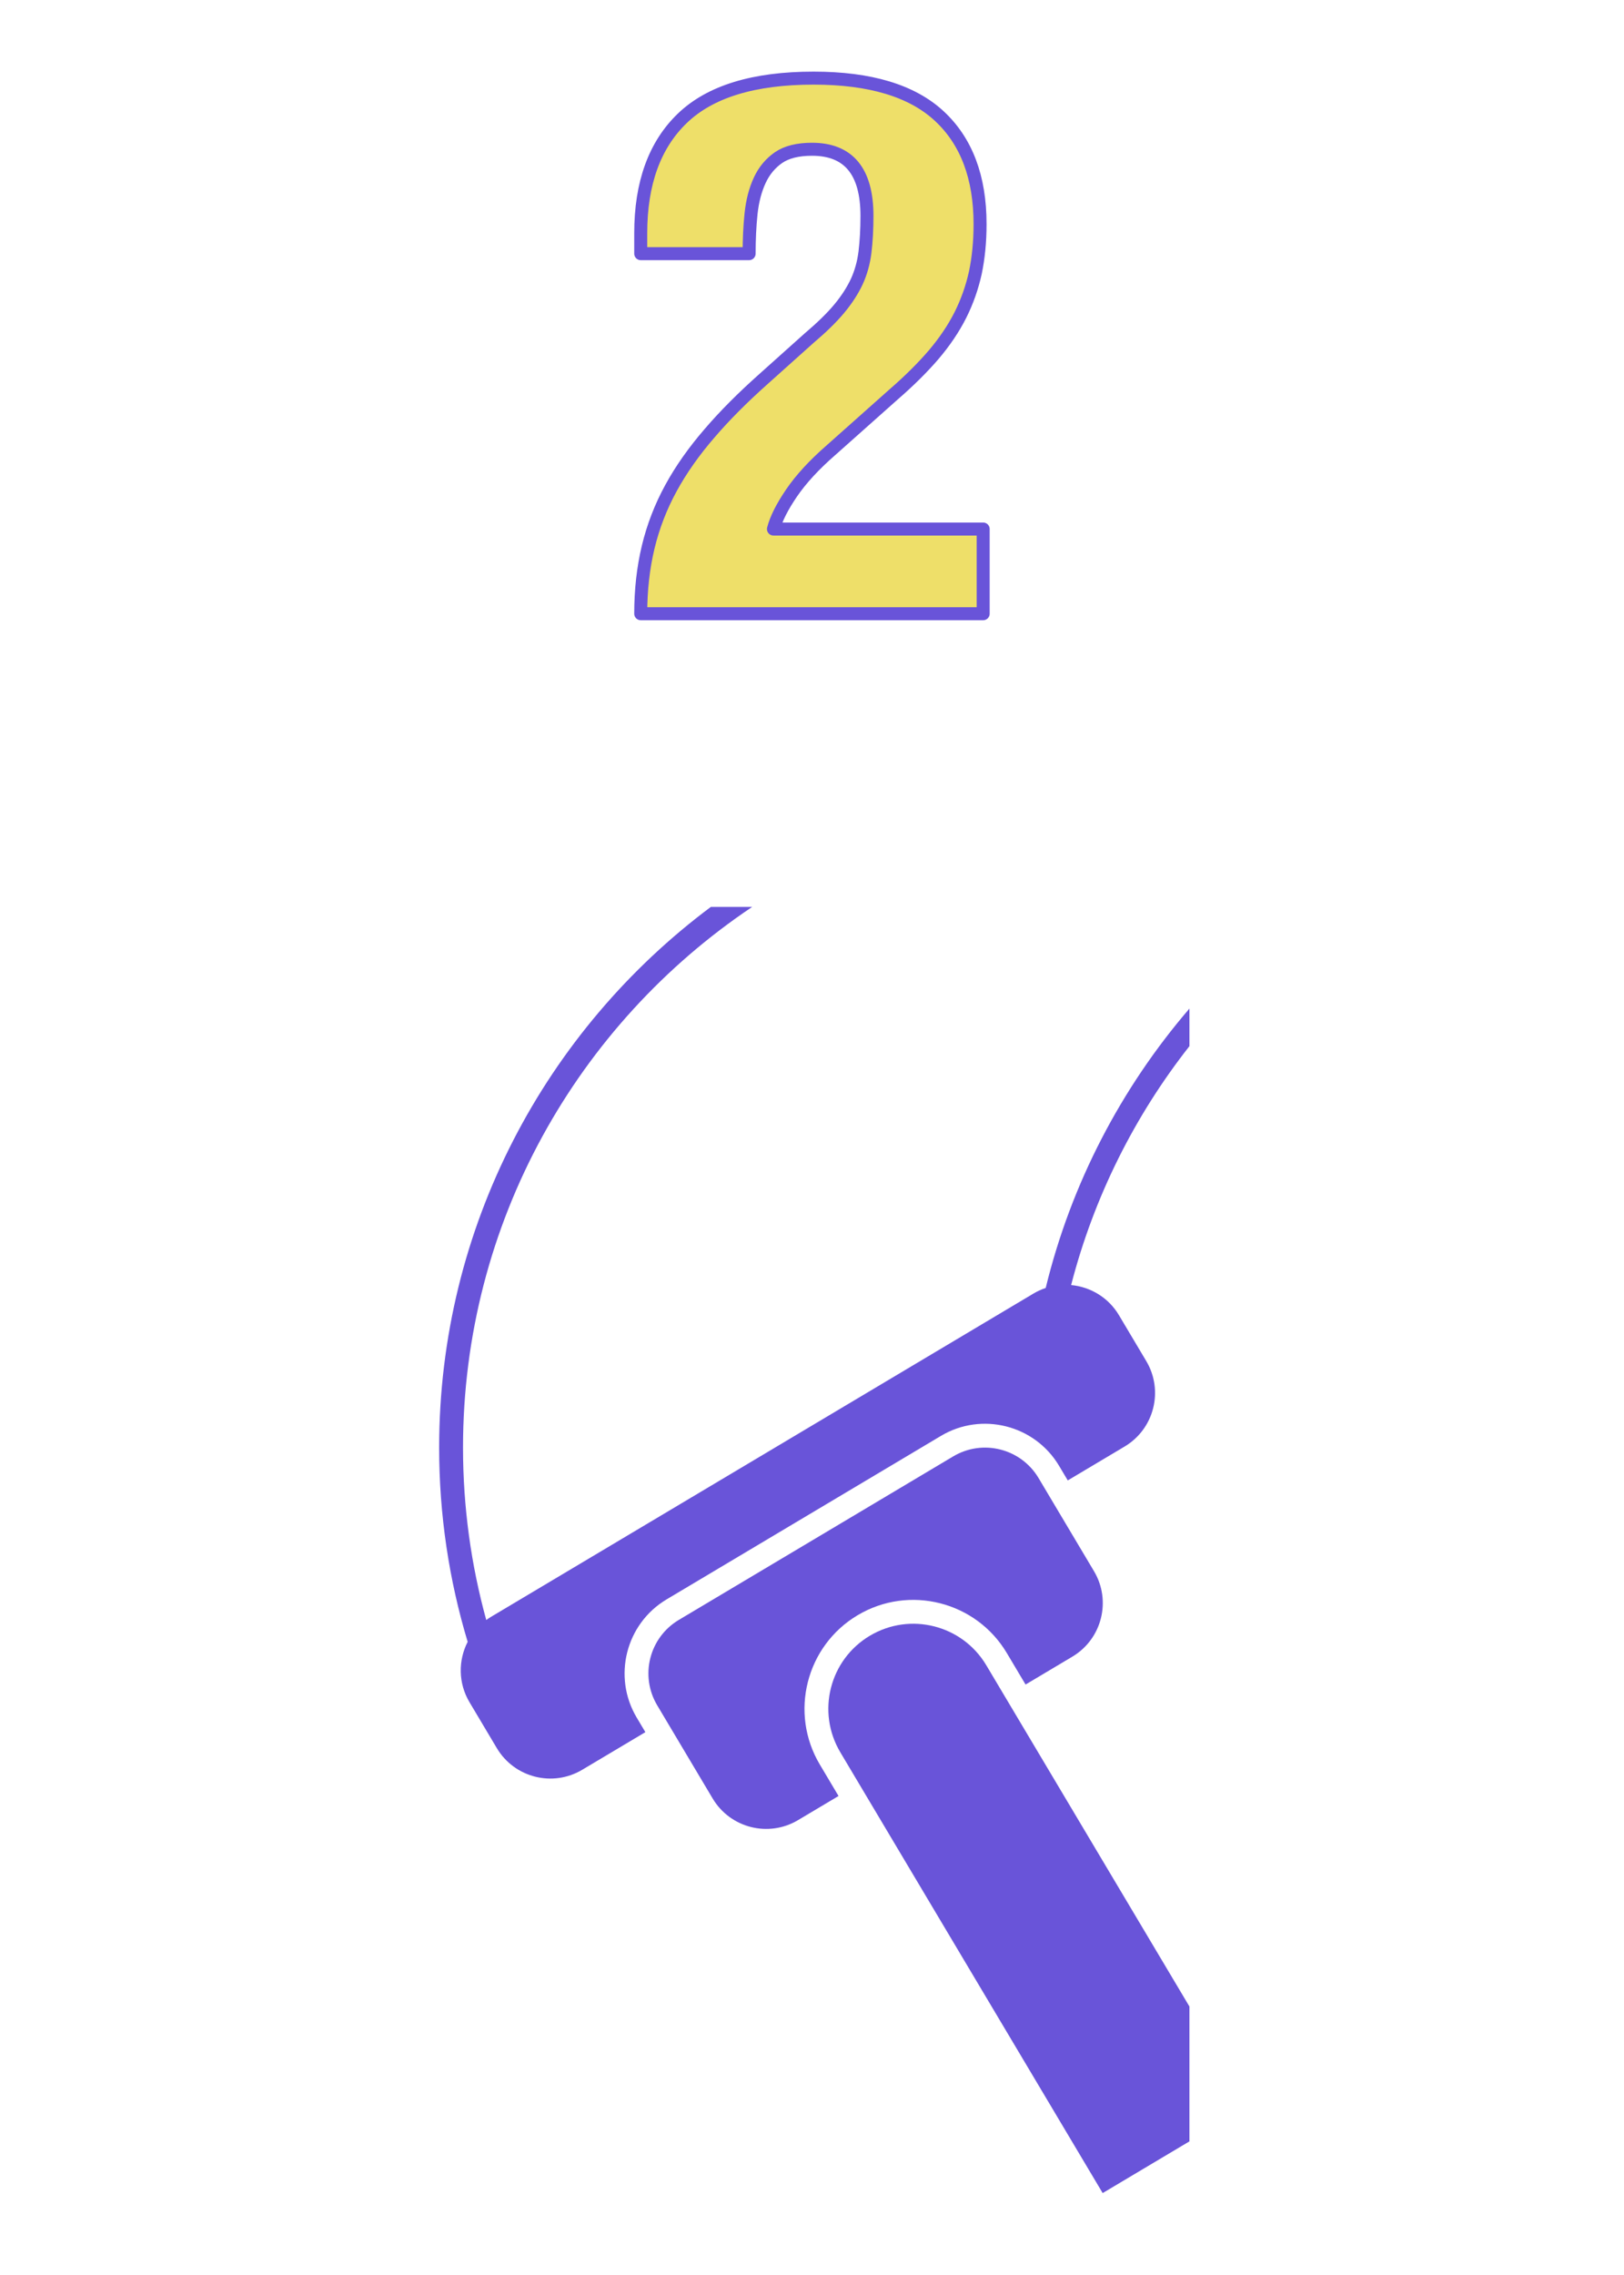
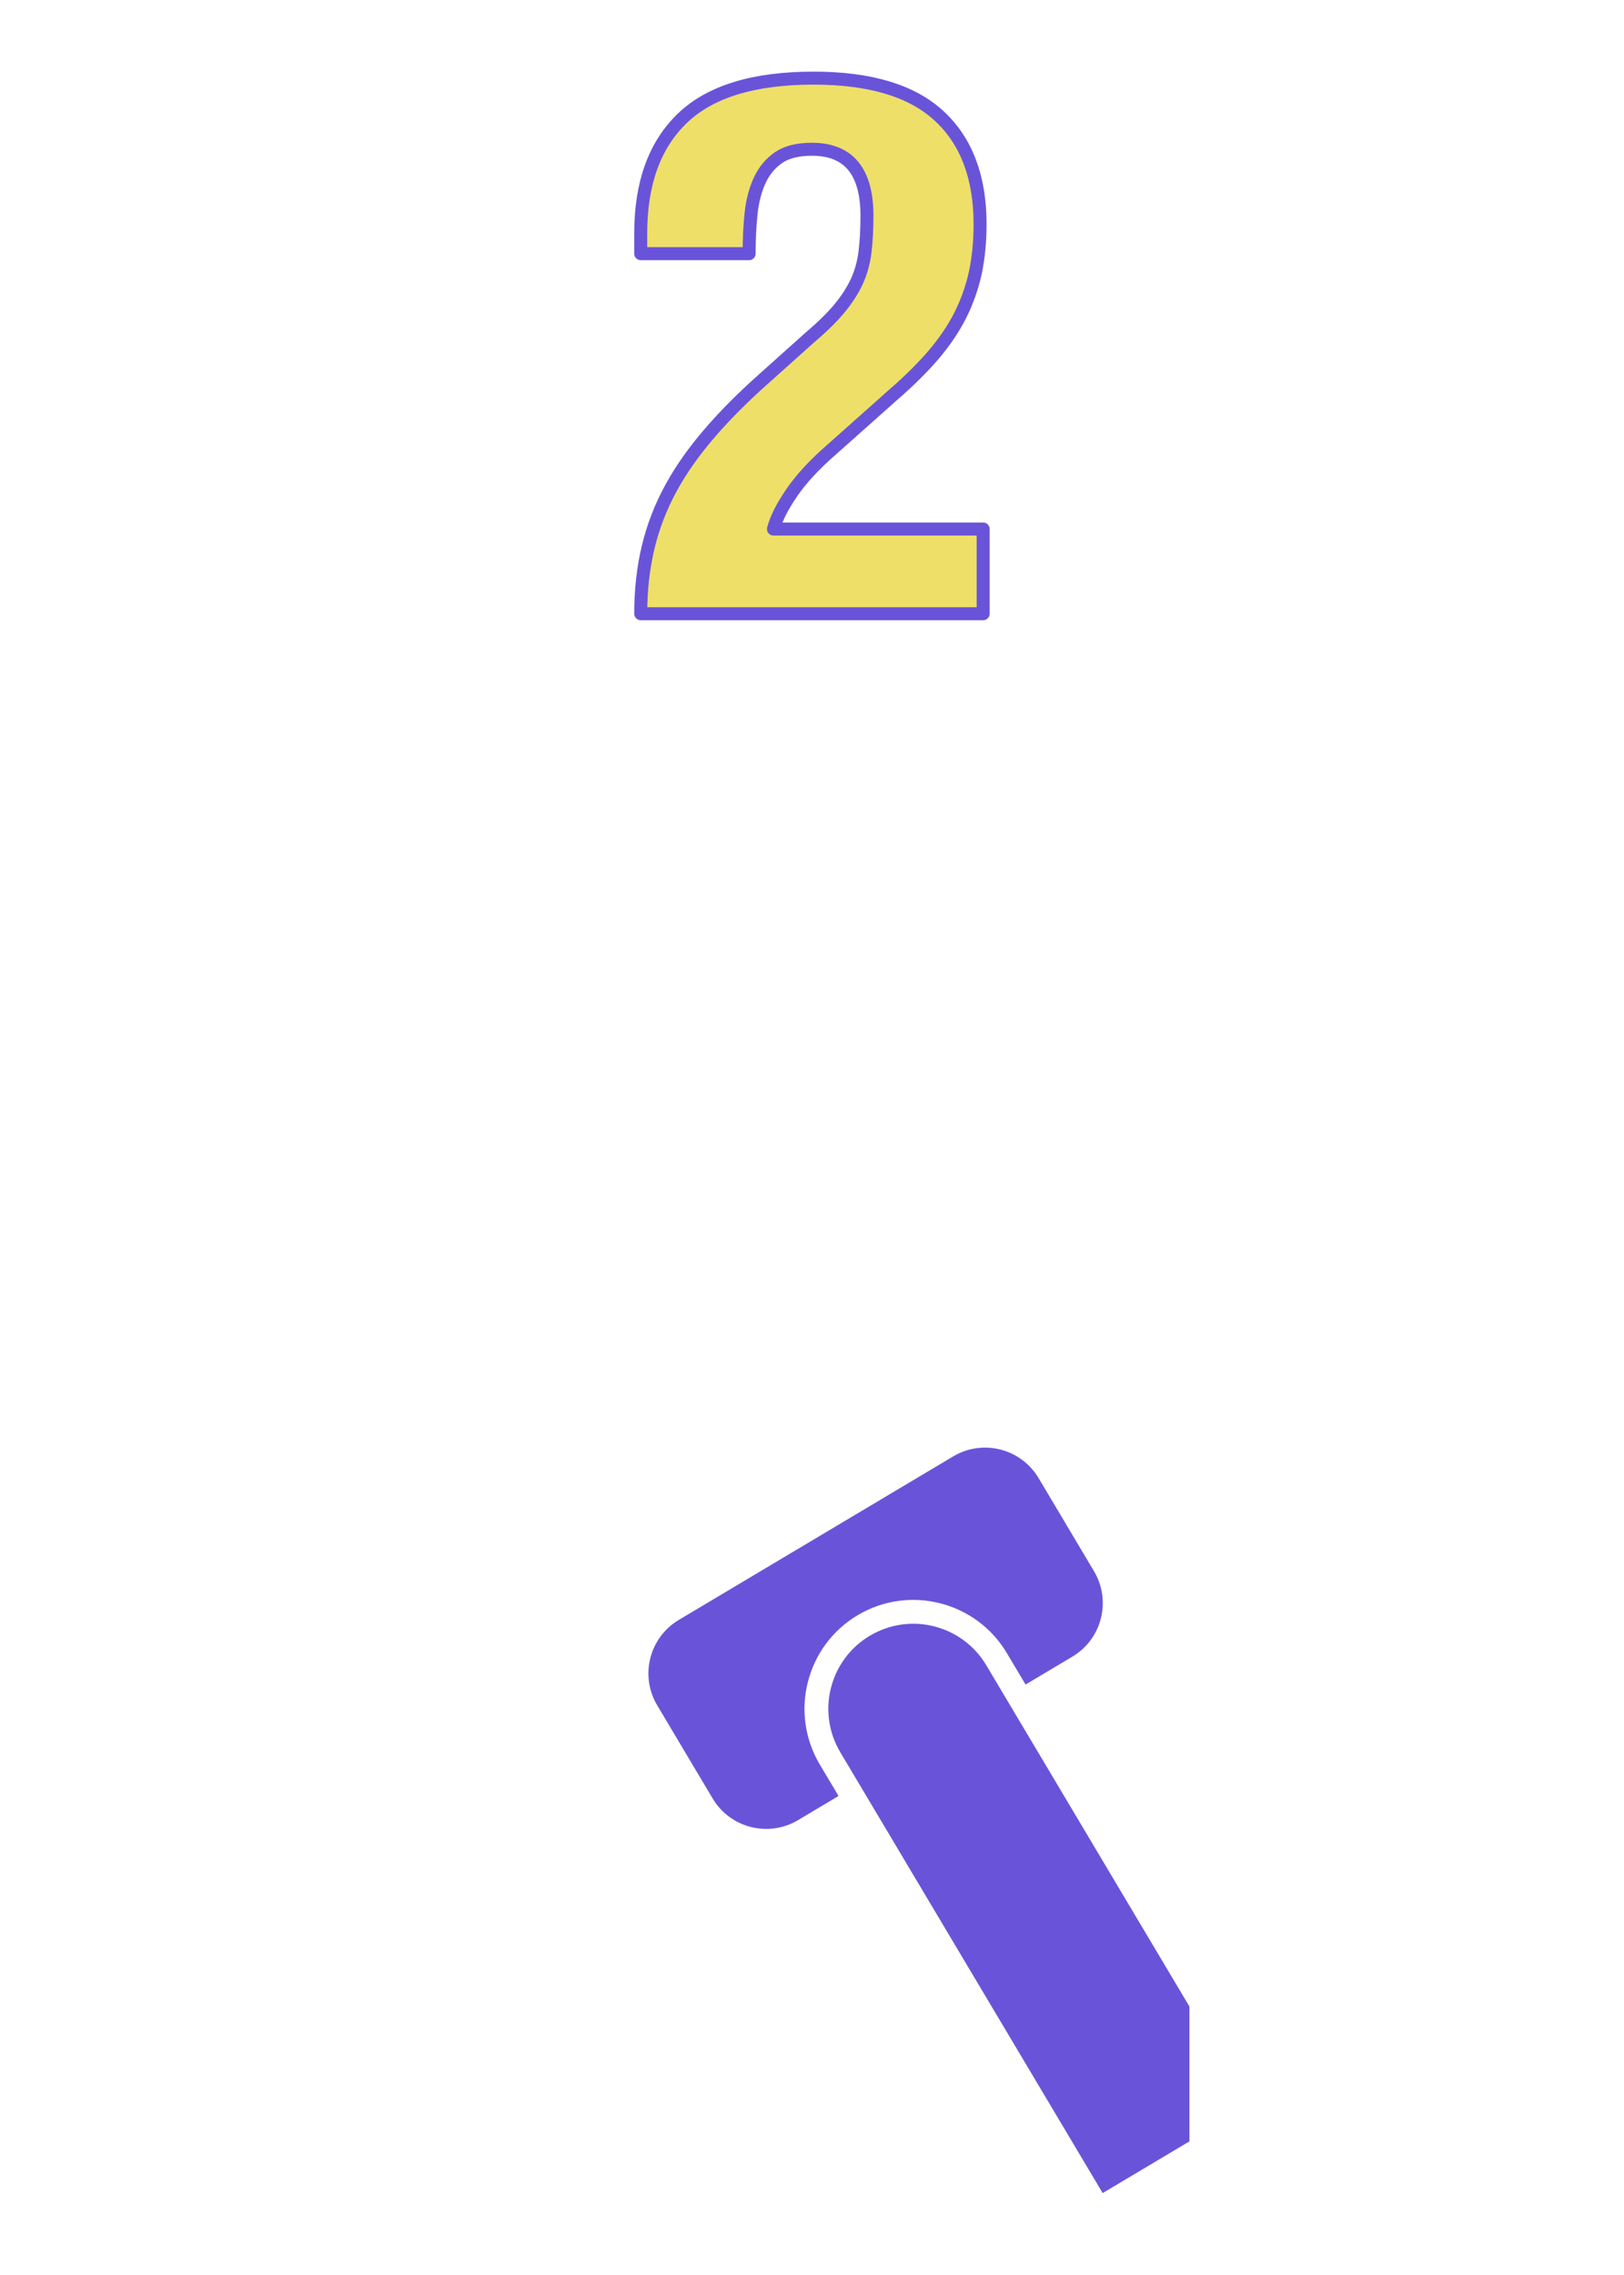
<svg xmlns="http://www.w3.org/2000/svg" width="100%" height="100%" viewBox="0 0 250 350" version="1.1" xml:space="preserve" style="fill-rule:evenodd;clip-rule:evenodd;stroke-linejoin:round;stroke-miterlimit:2;">
  <g transform="matrix(2.603,0,0,2.603,115.18,307.101)">
    <g transform="matrix(0.693,0,0,0.693,-282.293,-386.289)">
      <path d="M427.668,529.196C425.619,525.756 421.169,524.628 417.728,526.677C414.288,528.726 413.16,533.176 415.209,536.617L417.576,540.591L437.599,574.21L445.002,569.801L445.002,558.299L430.035,533.17L427.668,529.196Z" style="fill:rgb(105,84,217);fill-rule:nonzero;" />
    </g>
    <g transform="matrix(0.693,0,0,0.693,-282.293,-386.289)">
      <path d="M416.686,524.927C421.086,522.305 426.798,523.753 429.419,528.154L431.018,530.839L435.012,528.46C437.534,526.958 438.361,523.696 436.859,521.173L432.128,513.229C430.625,510.707 427.362,509.88 424.841,511.382L401.43,525.325C398.907,526.827 398.08,530.09 399.583,532.612L404.314,540.556C405.816,543.078 409.079,543.906 411.601,542.403L415.058,540.345L413.459,537.659C410.838,533.259 412.285,527.547 416.686,524.927Z" style="fill:rgb(105,84,217);fill-rule:nonzero;" />
    </g>
    <g transform="matrix(0.693,0,0,0.693,-282.293,-386.289)">
-       <path d="M432.737,497.016C432.382,497.135 432.034,497.291 431.699,497.49L385.411,525.059C385.266,525.145 385.128,525.239 384.995,525.336C383.704,520.652 383.011,515.722 383.011,510.633C383.011,491.431 392.82,474.479 407.689,464.518L404.161,464.518C390.097,475.012 380.974,491.777 380.974,510.633C380.974,516.389 381.826,521.949 383.408,527.197C382.6,528.772 382.591,530.713 383.564,532.346L385.896,536.262C387.398,538.784 390.661,539.611 393.183,538.109L398.573,534.899L397.832,533.655C395.758,530.171 396.904,525.65 400.387,523.575L423.798,509.632C427.281,507.557 431.803,508.703 433.878,512.186L434.619,513.43L439.472,510.54C441.994,509.038 442.821,505.775 441.319,503.253L438.987,499.337C438.083,497.819 436.541,496.921 434.907,496.769C436.851,489.245 440.331,482.332 445.002,476.395L445.002,473.189C439.187,479.952 434.915,488.079 432.737,497.016Z" style="fill:rgb(105,84,217);fill-rule:nonzero;" />
-     </g>
+       </g>
    <g transform="matrix(1.601,0,0,1.601,13.896,-113.362)">
      <path d="M0,19.772L-12.65,19.772C-12.65,18.896 -12.558,18.078 -12.375,17.315C-12.191,16.551 -11.91,15.824 -11.533,15.135C-11.157,14.446 -10.681,13.774 -10.109,13.112C-9.542,12.45 -8.877,11.787 -8.122,11.114L-6.439,9.607C-5.977,9.215 -5.603,8.854 -5.323,8.518C-5.042,8.182 -4.827,7.848 -4.669,7.512C-4.516,7.178 -4.415,6.816 -4.366,6.423C-4.319,6.033 -4.293,5.585 -4.293,5.083C-4.293,3.445 -4.972,2.626 -6.324,2.626C-6.846,2.626 -7.258,2.728 -7.559,2.934C-7.857,3.14 -8.09,3.418 -8.254,3.772C-8.418,4.126 -8.525,4.534 -8.574,5.001C-8.623,5.464 -8.646,5.959 -8.646,6.48L-12.65,6.48L-12.65,5.726C-12.65,3.884 -12.138,2.467 -11.112,1.482C-10.086,0.495 -8.472,0 -6.265,0C-4.178,0 -2.63,0.466 -1.625,1.397C-0.619,2.328 -0.115,3.66 -0.115,5.39C-0.115,6.041 -0.175,6.637 -0.288,7.178C-0.407,7.718 -0.588,8.24 -0.84,8.742C-1.094,9.246 -1.423,9.732 -1.828,10.209C-2.235,10.683 -2.726,11.171 -3.306,11.674L-5.628,13.74C-6.247,14.279 -6.731,14.806 -7.079,15.316C-7.429,15.83 -7.651,16.272 -7.747,16.646L0,16.646L0,19.772Z" style="fill:rgb(238,223,105);fill-rule:nonzero;stroke:rgb(105,84,217);stroke-width:0.48px;" />
    </g>
  </g>
</svg>